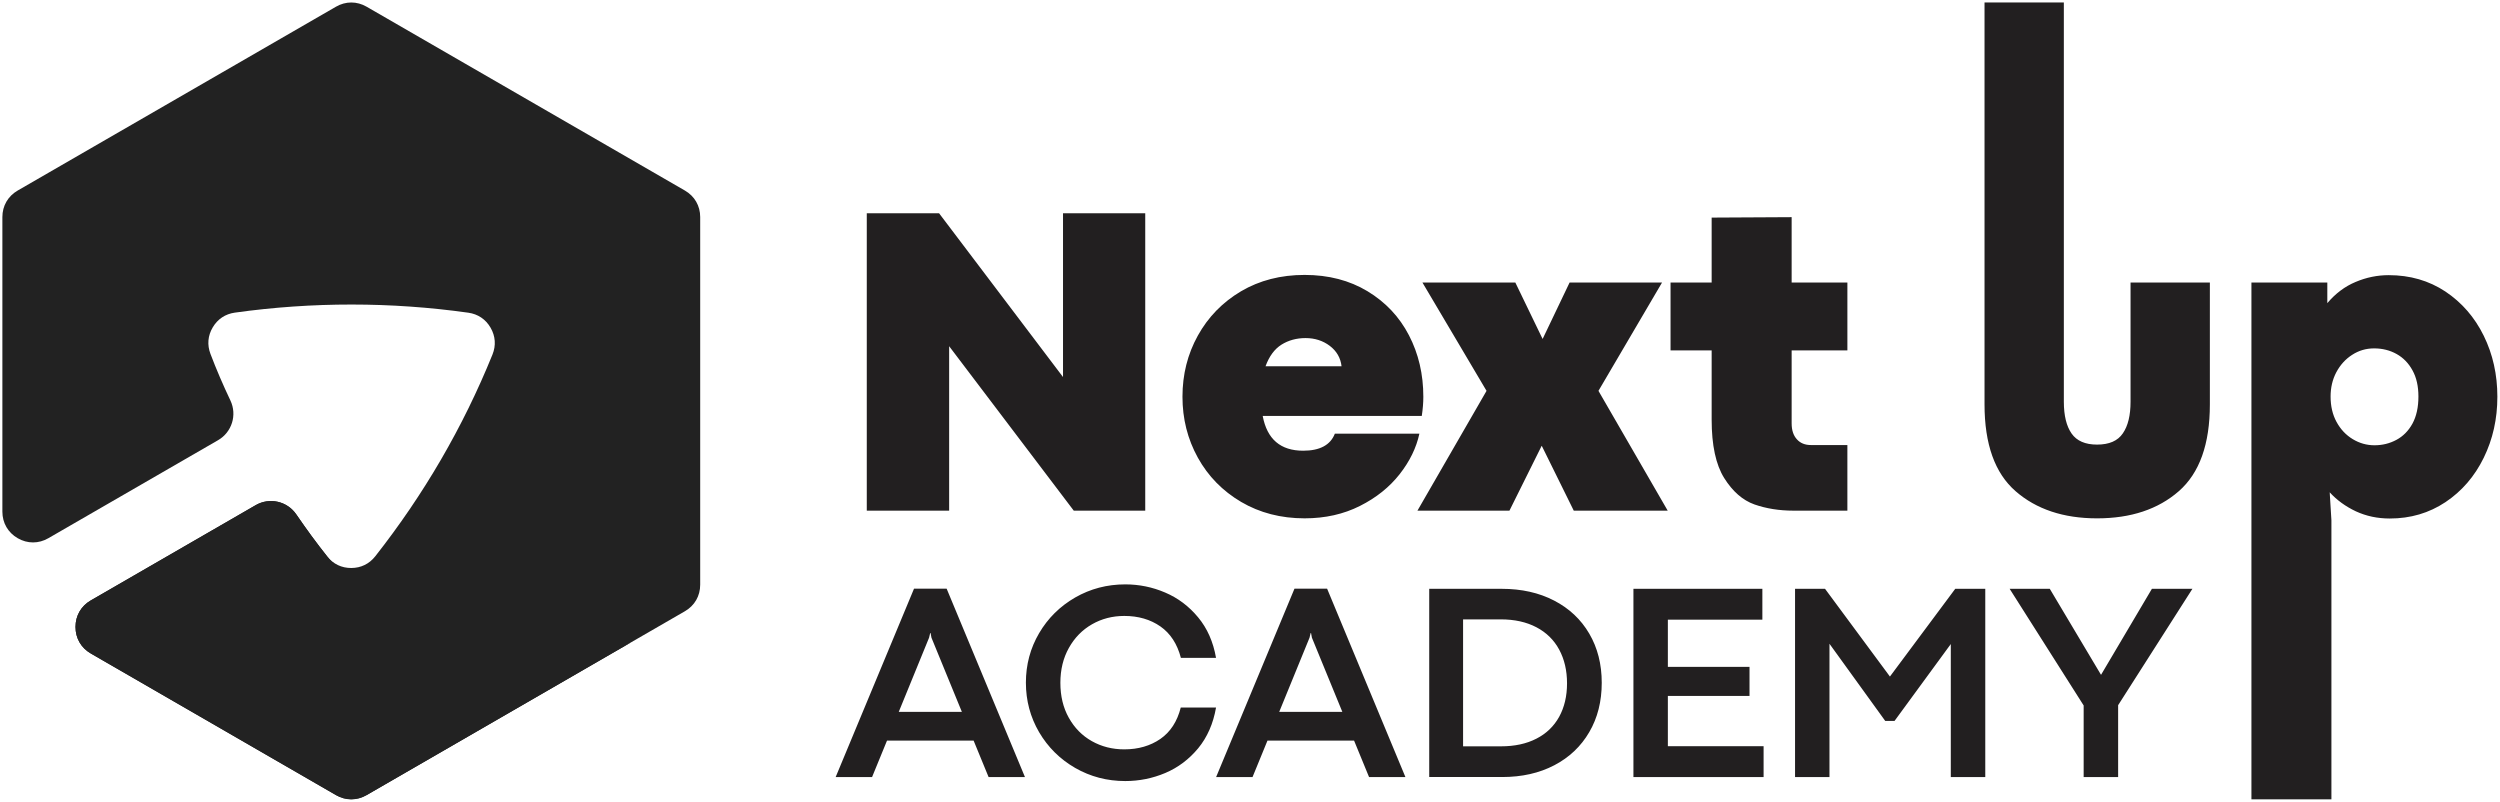
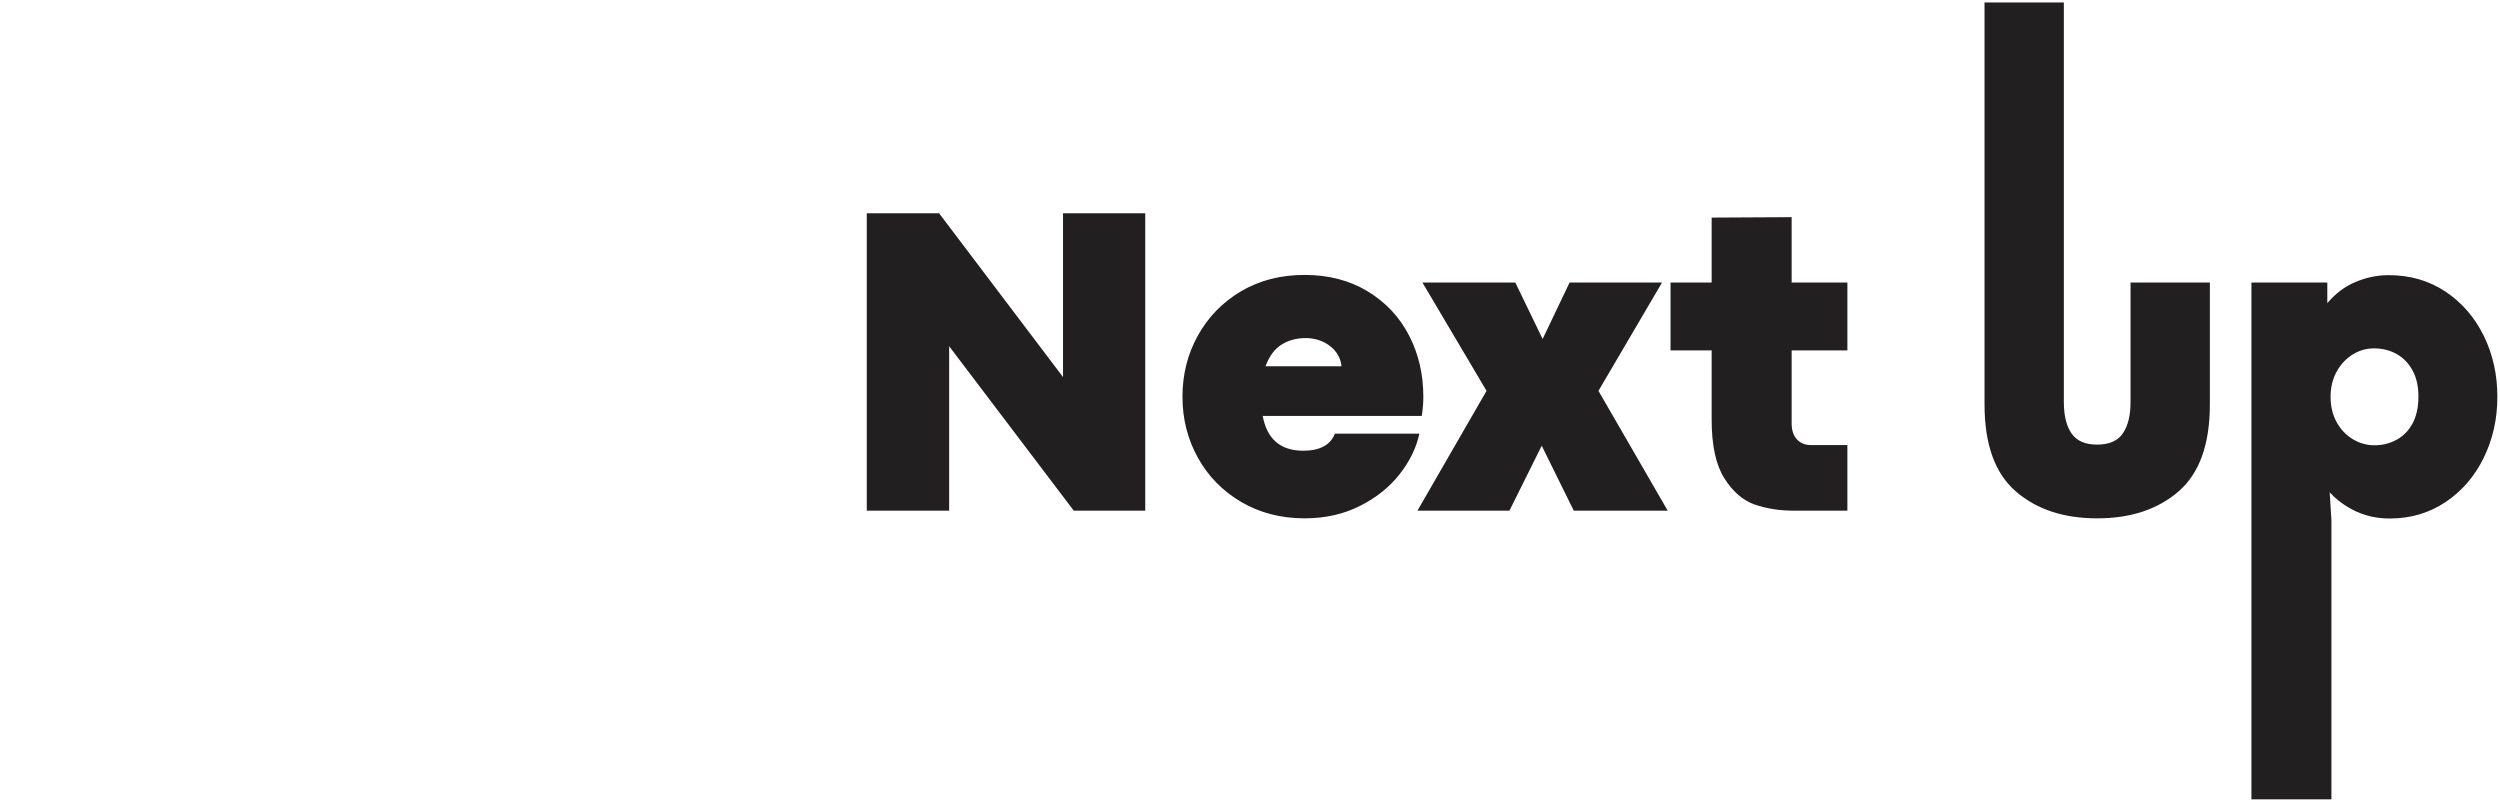
<svg xmlns="http://www.w3.org/2000/svg" width="502" height="161" viewBox="0 0 502 161" fill="none">
-   <path fill-rule="evenodd" clip-rule="evenodd" d="M51.339 101.441L18.239 120.559C16.281 121.689 15.161 123.63 15.161 125.891C15.161 128.152 16.281 130.094 18.239 131.224L67.461 159.652C69.418 160.783 71.659 160.783 73.617 159.652L137.521 122.743C139.479 121.613 140.599 119.672 140.599 117.41V43.59C140.599 41.33 139.479 39.388 137.521 38.257L73.617 1.348C71.659 0.217 69.418 0.217 67.461 1.348L3.556 38.257C1.599 39.388 0.478 41.328 0.478 43.59V102.74C0.478 105.001 1.599 106.942 3.556 108.072C5.514 109.202 7.754 109.202 9.711 108.072L43.783 88.393C46.569 86.784 47.645 83.327 46.267 80.42C44.808 77.347 43.458 74.221 42.258 71.059C41.571 69.248 41.729 67.404 42.716 65.736C43.703 64.069 45.243 63.044 47.161 62.775C62.705 60.602 78.534 60.611 94.037 62.791C95.979 63.063 97.534 64.114 98.513 65.812C99.492 67.51 99.622 69.383 98.886 71.2C92.977 85.794 85.089 99.318 75.353 111.703C74.151 113.232 72.48 114.047 70.536 114.054C68.592 114.061 66.916 113.257 65.703 111.737C63.56 109.05 61.494 106.218 59.495 103.295C57.674 100.631 54.13 99.825 51.337 101.438L51.339 101.441Z" fill="#222222" />
-   <path fill-rule="evenodd" clip-rule="evenodd" d="M51.338 101.44L18.238 120.558C16.281 121.688 15.16 123.629 15.16 125.891C15.16 128.151 16.281 130.093 18.238 131.223L67.46 159.651C69.418 160.782 71.658 160.782 73.616 159.651L126.758 128.958C95.573 144.086 75.441 126.619 59.497 103.296C57.676 100.632 54.132 99.826 51.339 101.439L51.338 101.44Z" fill="#222222" />
  <path d="M174.049 42.823H188.566L213.453 75.709V42.823H229.964V102.539H215.611L190.589 69.519V102.539H174.049V42.823ZM285.806 79.667C285.806 80.866 285.701 82.154 285.493 83.519H253.549C254.418 88.18 257.129 90.503 261.669 90.503C265.026 90.503 267.152 89.364 268.037 87.085H285.012C284.397 89.918 283.079 92.631 281.042 95.225C279.005 97.817 276.352 99.946 273.071 101.595C269.804 103.243 266.103 104.082 261.967 104.082C257.203 104.082 252.948 102.974 249.217 100.784C245.487 98.582 242.594 95.628 240.526 91.897C238.458 88.149 237.44 84.086 237.44 79.666C237.44 75.214 238.459 71.122 240.526 67.39C242.594 63.658 245.487 60.69 249.202 58.486C252.917 56.298 257.173 55.204 261.967 55.204C266.763 55.204 270.973 56.298 274.583 58.472C278.208 60.66 280.981 63.598 282.914 67.315C284.847 71.032 285.805 75.154 285.805 79.666L285.806 79.667ZM269.385 73.551C269.19 71.857 268.396 70.494 267.018 69.445C265.639 68.41 264.02 67.886 262.148 67.886C260.335 67.886 258.718 68.335 257.324 69.205C255.917 70.09 254.851 71.543 254.117 73.551H269.385ZM298.497 78.484L285.626 56.736H304.28L309.734 68.022H309.779L315.172 56.736H333.736L320.971 78.484L334.875 102.54H316.011L309.599 89.545H309.554L303.096 102.54H284.622L298.497 78.484ZM360.121 102.54C357.275 102.54 354.668 102.122 352.301 101.296C349.933 100.457 347.911 98.688 346.218 95.99C344.54 93.307 343.7 89.395 343.7 84.269V70.359H335.446V56.736H343.7V43.694L359.762 43.605V56.736H370.955V70.359H359.762V85.019C359.762 86.398 360.121 87.462 360.826 88.226C361.515 88.99 362.459 89.365 363.627 89.365H370.954V102.54H360.12H360.121ZM421.088 104.085C414.33 104.085 408.879 102.252 404.725 98.629C400.564 94.997 398.493 89.185 398.493 81.196V0.5H414.42V80.671C414.42 83.459 414.948 85.585 415.977 87.056C417.015 88.537 418.72 89.275 421.086 89.275C423.528 89.275 425.251 88.526 426.27 87.013C427.304 85.513 427.814 83.4 427.814 80.671V56.734H443.741V81.196C443.741 89.185 441.659 95 437.507 98.629C433.357 102.256 427.889 104.085 421.086 104.085H421.088ZM467.325 56.736V60.872C468.959 58.938 470.846 57.514 473.004 56.616C475.16 55.701 477.378 55.251 479.656 55.251C483.927 55.251 487.717 56.346 491.028 58.535C494.324 60.738 496.901 63.691 498.729 67.408C500.558 71.125 501.471 75.218 501.471 79.669C501.471 84.121 500.557 88.198 498.729 91.93C496.901 95.663 494.34 98.63 491.043 100.834C487.746 103.022 484.031 104.117 479.866 104.117C477.408 104.117 475.147 103.637 473.064 102.678C470.996 101.703 469.242 100.429 467.804 98.855L468.148 104.477V160.501H452.087V56.737H467.325V56.736ZM476.794 89.411C478.382 89.411 479.836 89.052 481.184 88.332C482.532 87.614 483.61 86.534 484.42 85.065C485.215 83.596 485.619 81.783 485.619 79.624C485.619 77.57 485.23 75.817 484.435 74.378C483.641 72.924 482.578 71.83 481.228 71.08C479.88 70.331 478.382 69.956 476.719 69.956C475.1 69.956 473.632 70.391 472.298 71.26C470.964 72.115 469.917 73.284 469.136 74.737C468.358 76.206 467.983 77.839 467.983 79.623C467.983 81.557 468.373 83.25 469.182 84.734C469.992 86.218 471.069 87.358 472.433 88.182C473.797 89.007 475.25 89.411 476.793 89.411H476.794Z" fill="#221F20" />
-   <path d="M198.508 156.03L195.502 148.715H178.11L175.113 156.03H167.801L183.534 118.207H190.086L205.809 156.03H198.507H198.508ZM180.471 142.938H193.141L187.034 128.043L186.863 127.123H186.778L186.56 128.043L180.472 142.938H180.471ZM225.952 156.836C222.302 156.836 218.954 155.954 215.89 154.199C212.837 152.434 210.428 150.044 208.654 147.027C206.891 144.001 206 140.69 206 137.075C206 133.461 206.891 130.15 208.654 127.143C210.427 124.126 212.837 121.745 215.89 119.98C218.953 118.225 222.301 117.343 225.952 117.343C228.731 117.343 231.405 117.884 233.966 118.984C236.536 120.075 238.736 121.735 240.576 123.955C242.425 126.175 243.621 128.898 244.18 132.105H237.124C236.393 129.306 235.028 127.2 233.008 125.786C230.989 124.383 228.57 123.681 225.754 123.681C223.383 123.681 221.222 124.241 219.268 125.36C217.314 126.48 215.768 128.064 214.63 130.103C213.492 132.132 212.923 134.477 212.923 137.104C212.923 139.77 213.482 142.113 214.621 144.134C215.75 146.154 217.286 147.72 219.239 148.82C221.193 149.921 223.363 150.471 225.754 150.471C228.57 150.471 230.989 149.768 233.008 148.374C235.028 146.971 236.385 144.874 237.096 142.075H244.18C243.619 145.301 242.425 148.024 240.595 150.253C238.755 152.473 236.565 154.123 233.994 155.214C231.434 156.295 228.75 156.836 225.952 156.836ZM274.905 156.03L271.899 148.715H254.507L251.51 156.03H244.198L259.931 118.207H266.483L282.206 156.03H274.904H274.905ZM256.868 142.938H269.538L263.43 128.043L263.26 127.123H263.175L262.957 128.043L256.869 142.938H256.868ZM301.544 118.234C305.526 118.234 309.035 119.022 312.071 120.596C315.106 122.17 317.457 124.381 319.126 127.236C320.796 130.091 321.63 133.374 321.63 137.103C321.63 140.84 320.796 144.151 319.126 147.006C317.457 149.872 315.115 152.092 312.099 153.666C309.084 155.24 305.593 156.028 301.63 156.028H286.988V118.232H301.545L301.544 118.234ZM301.402 149.863C304.142 149.863 306.513 149.351 308.505 148.326C310.497 147.311 312.014 145.85 313.076 143.942C314.128 142.026 314.66 139.787 314.66 137.216C314.66 134.635 314.128 132.377 313.085 130.442C312.042 128.507 310.515 127.008 308.514 125.955C306.513 124.902 304.124 124.37 301.345 124.37H293.787V149.862H301.402V149.863ZM327.993 118.234H353.883V124.429H334.906V133.906H351.303V139.74H334.906V149.834H354.13V156.029H327.993V118.233V118.234ZM360.445 118.234H366.467L379.497 135.852L392.612 118.234H398.643V156.03H391.721V129.324L380.417 144.769H378.558L367.358 129.268V156.03H360.445V118.234ZM418.397 141.657L403.537 118.234H411.598L421.877 135.491H421.897L432.101 118.234H440.237L425.321 141.6V156.03H418.398V141.658L418.397 141.657Z" fill="#221F20" />
</svg>